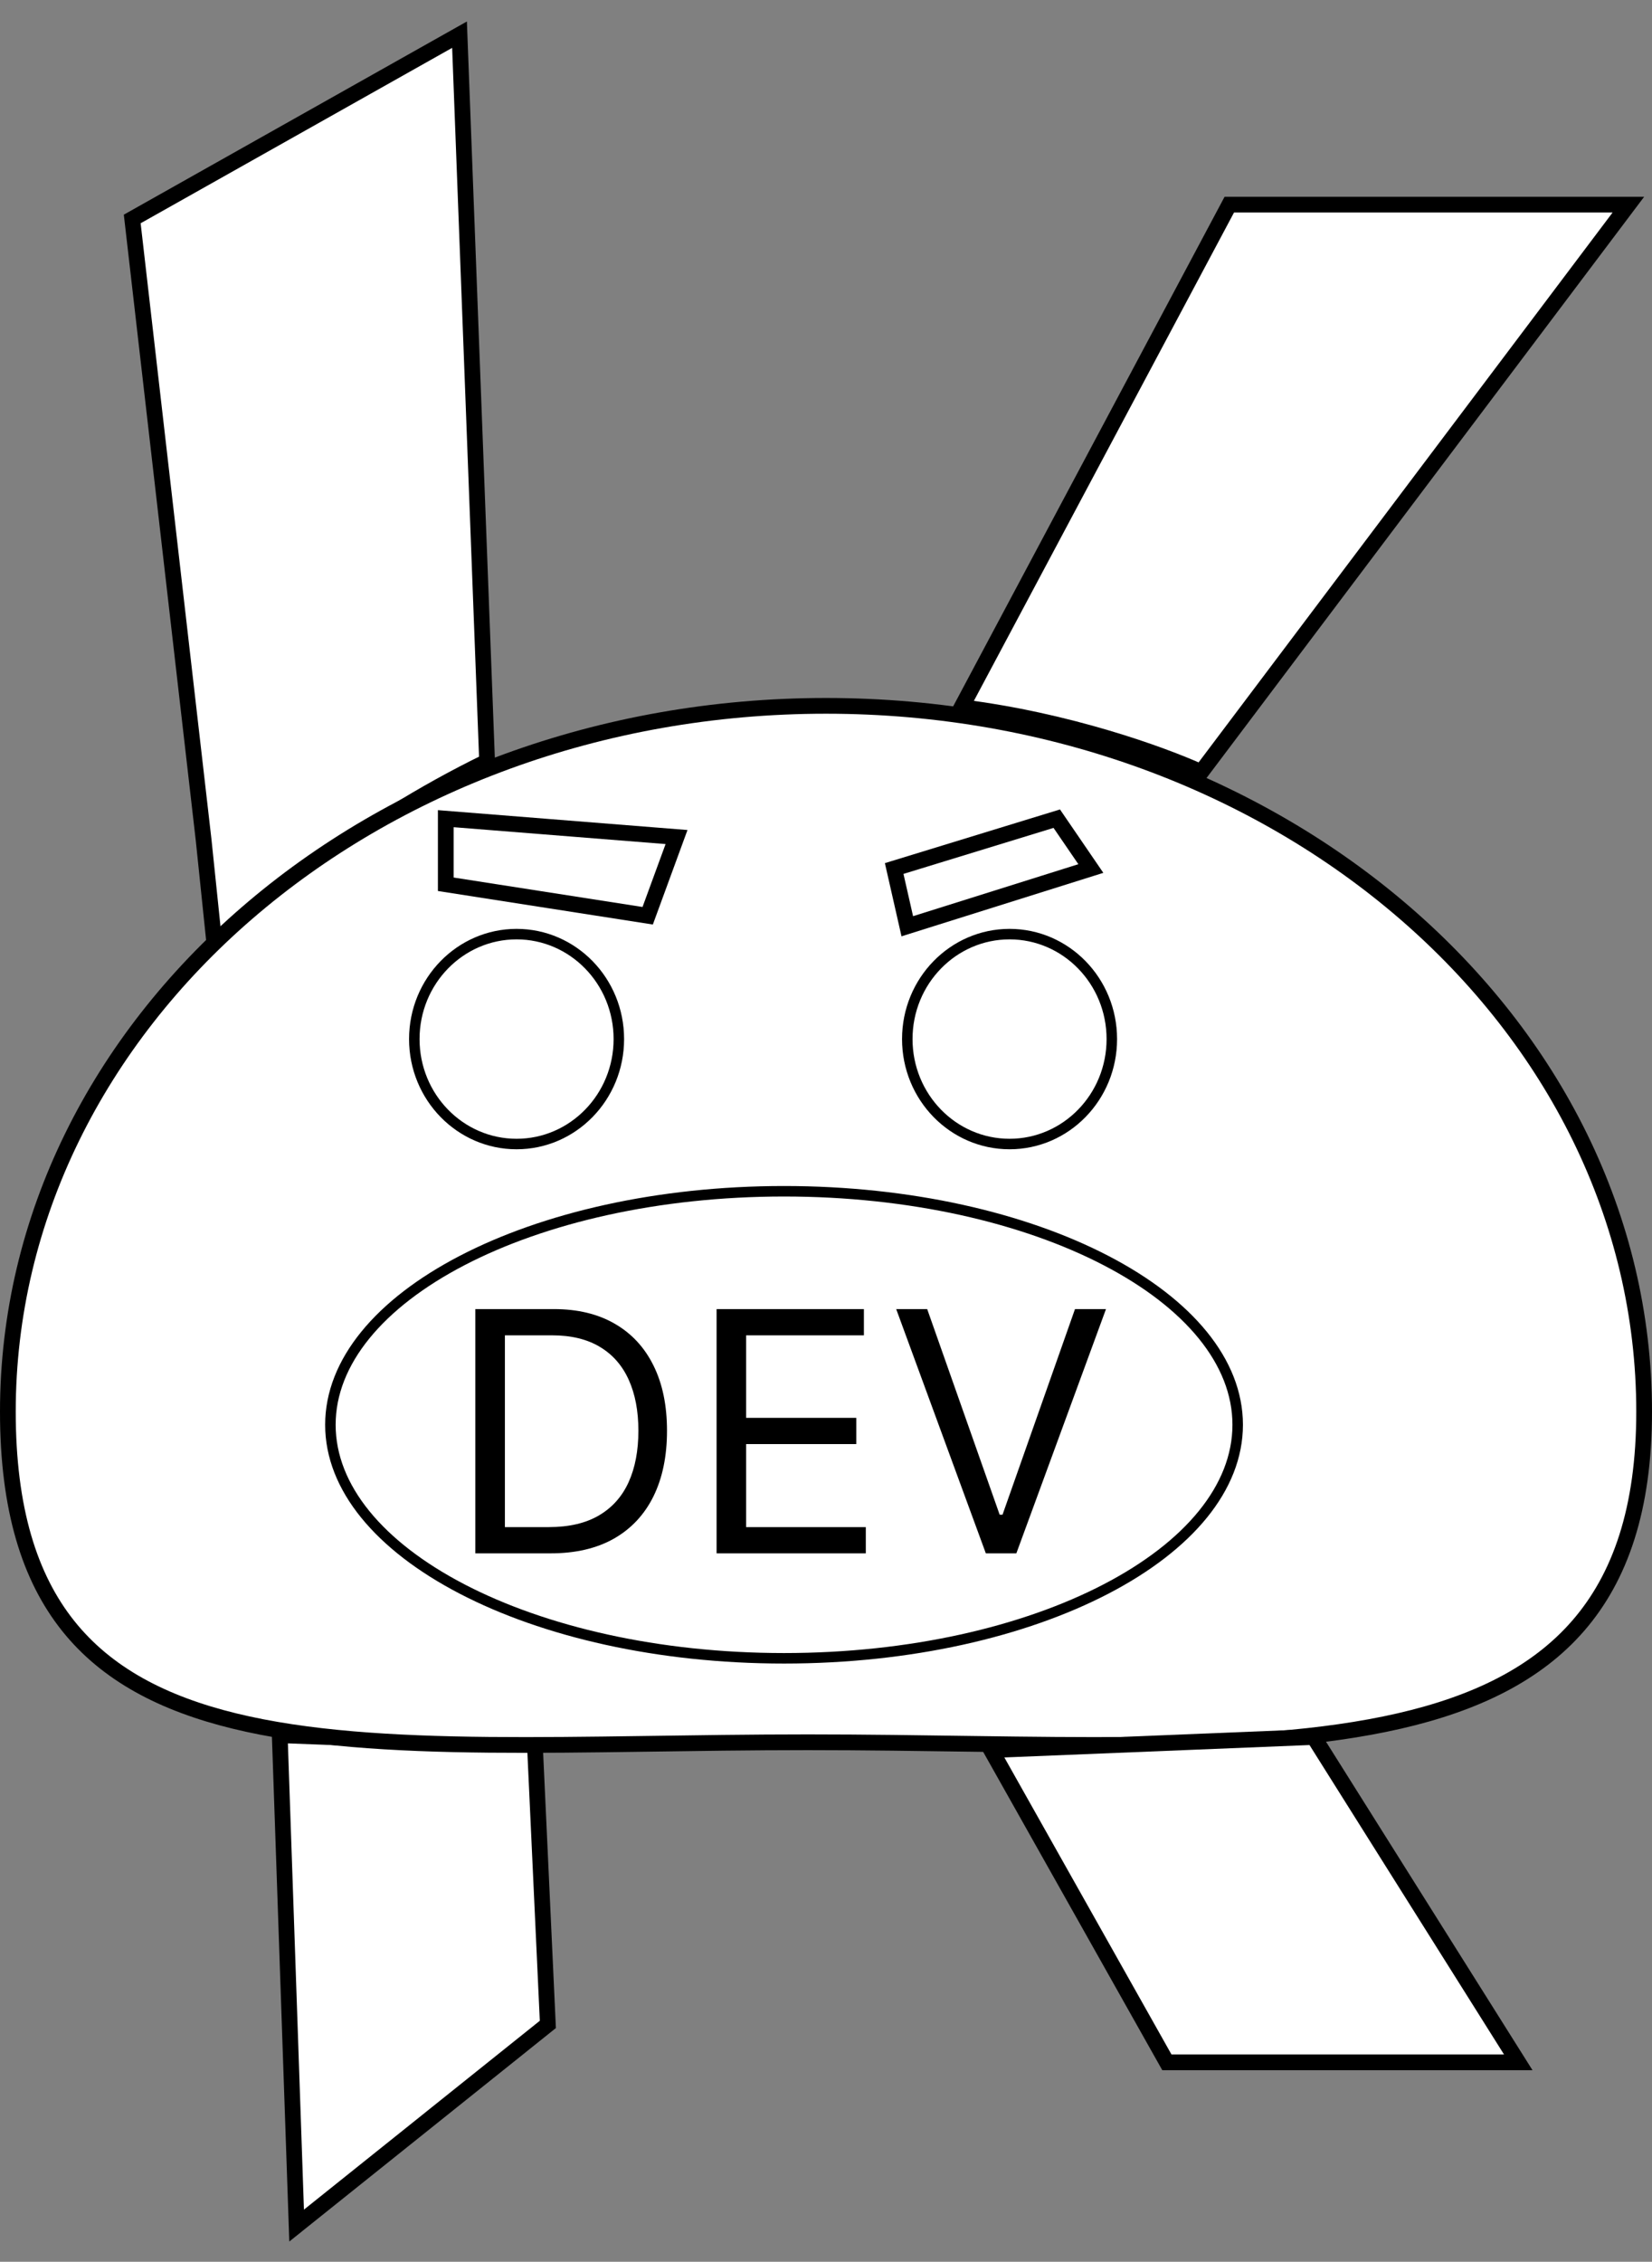
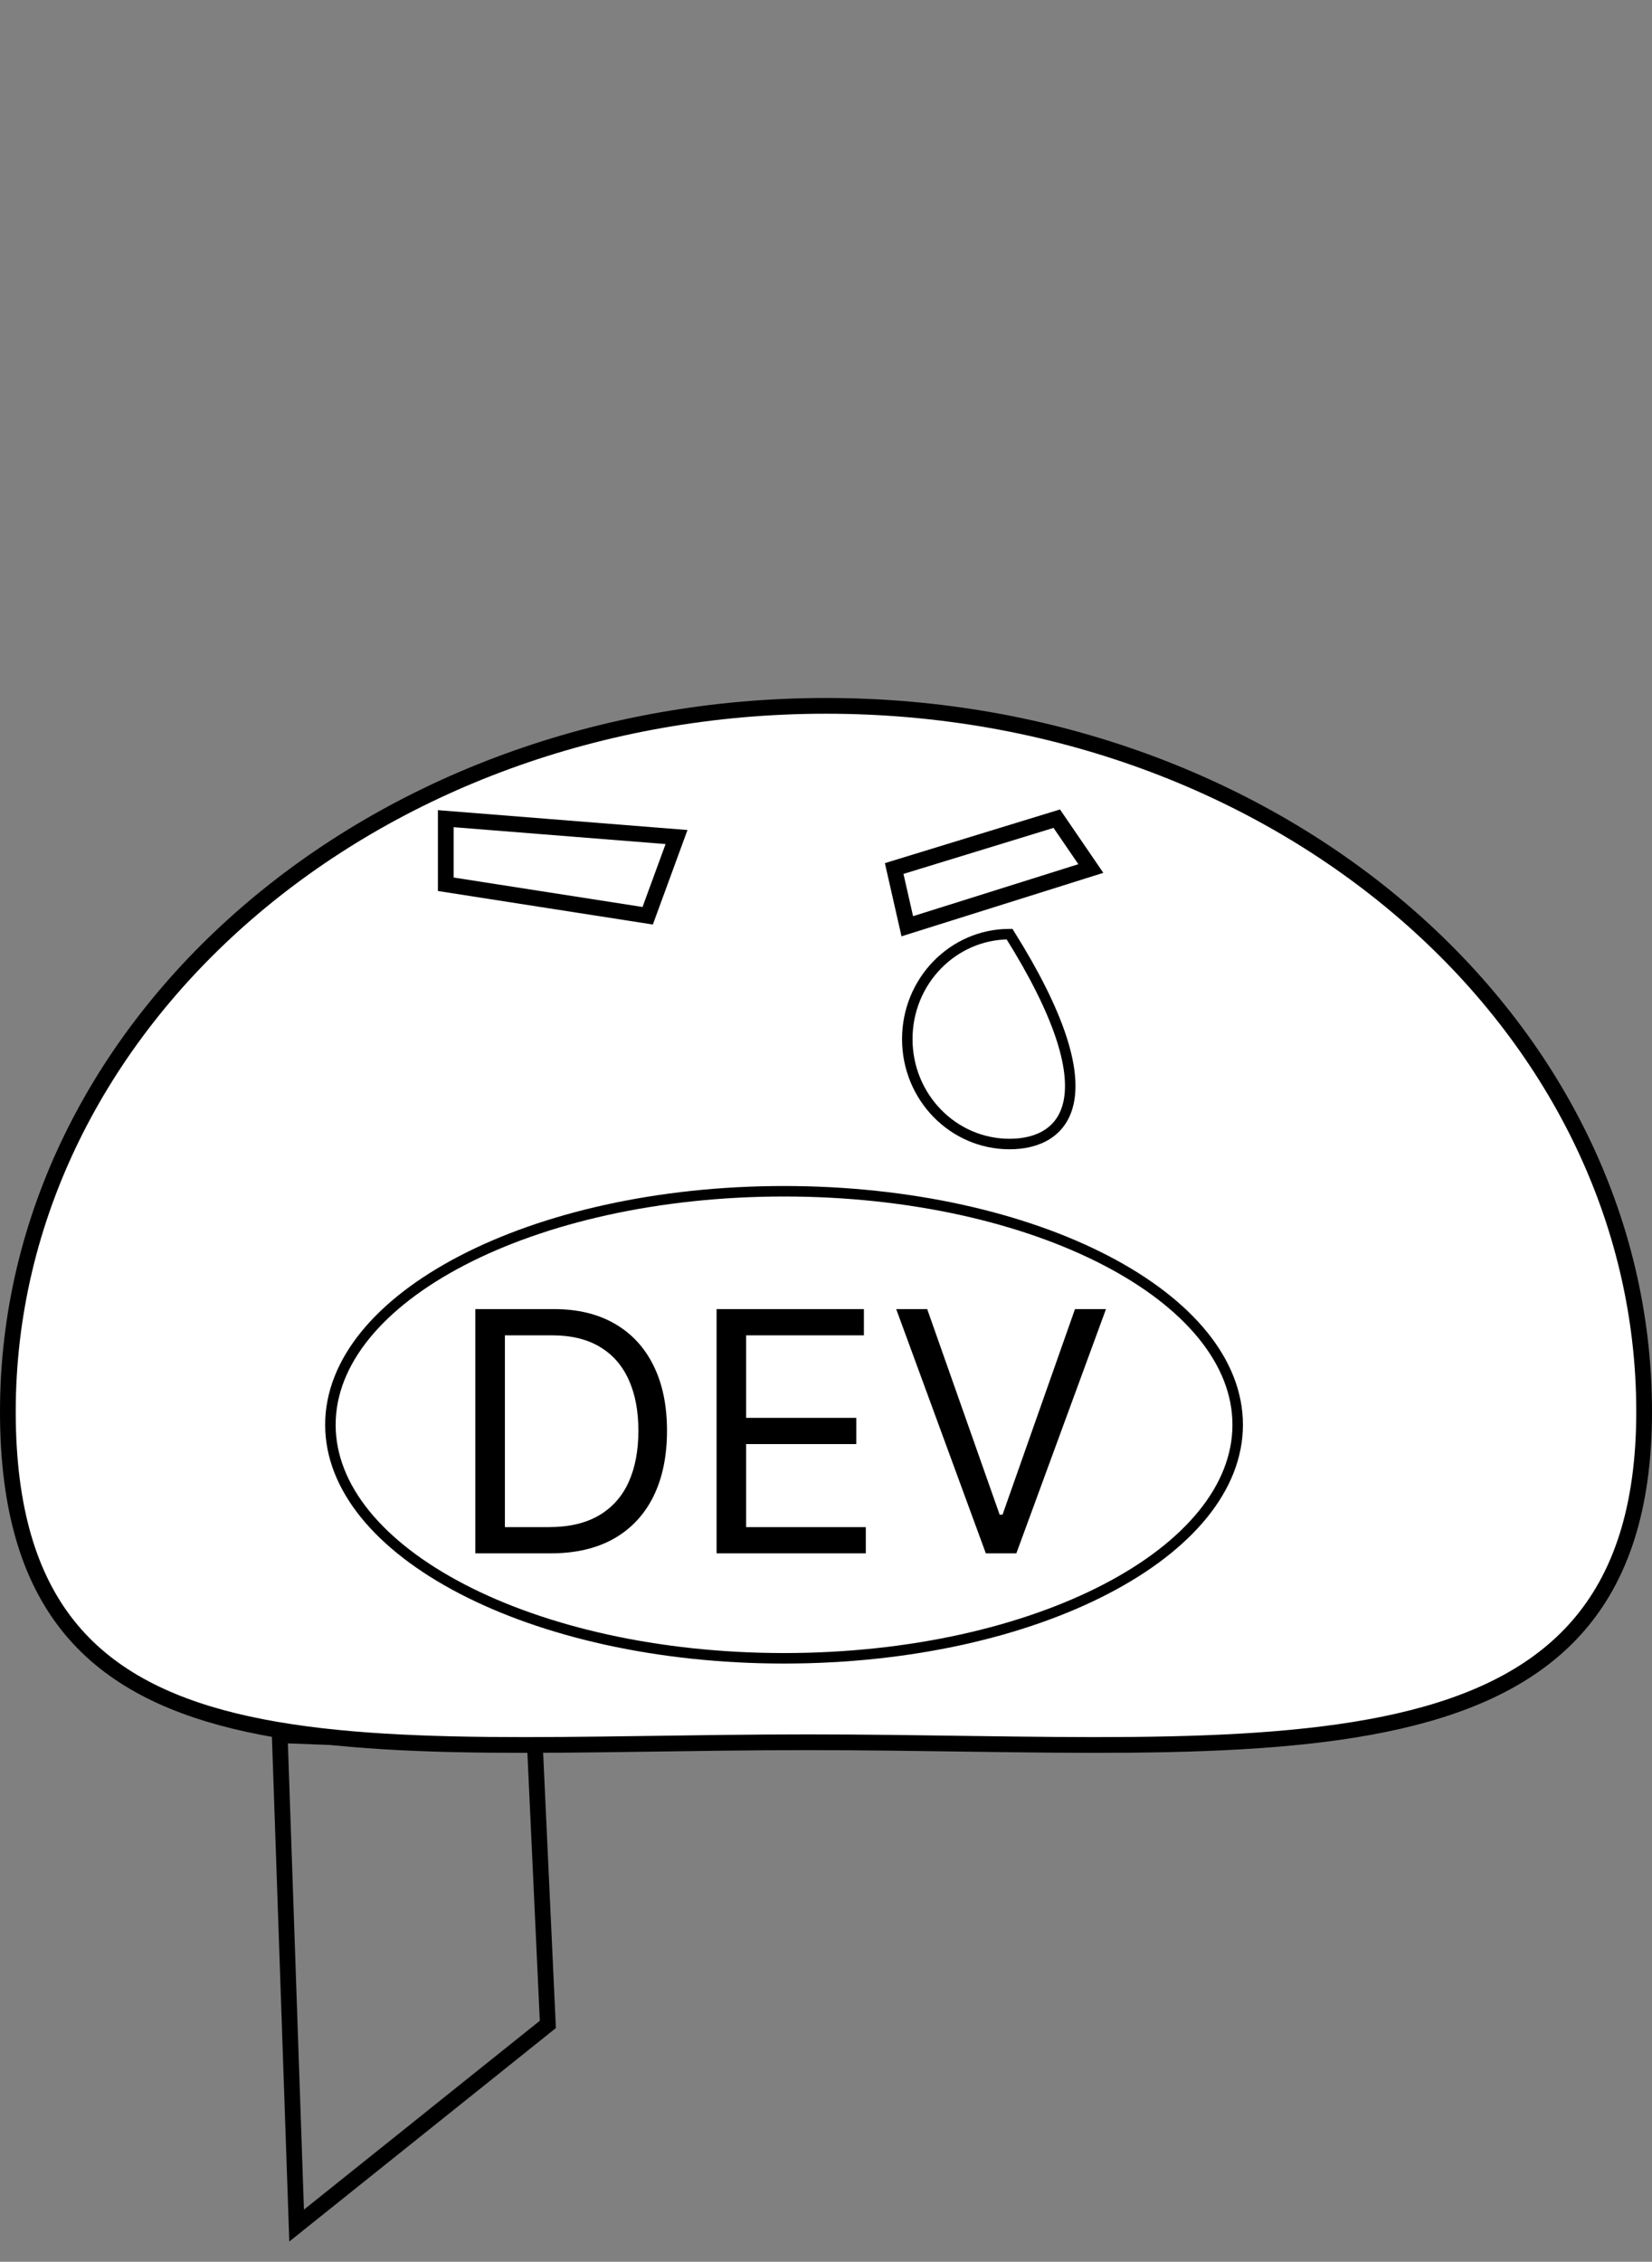
<svg xmlns="http://www.w3.org/2000/svg" width="315" height="431" viewBox="0 0 315 431" fill="none">
  <rect x="0" y="0" width="315" height="431" fill="#808080" stroke="none" />
-   <path d="M25.213 41.727L38.824 160.047L41 181C47.919 174.071 67.98 157.193 92.878 145.107L87.62 6.607L25.213 41.727Z" fill="white" stroke="black" stroke-width="3" />
-   <path d="M56.559 424.105L53.34 330.66L101.993 332.5L104.463 385.773L56.559 424.105Z" fill="white" />
  <path d="M101.922 330.977L101.993 332.5M101.993 332.5L104.463 385.773L56.559 424.105L53.34 330.66L101.993 332.5Z" stroke="black" stroke-width="3" />
  <path d="M157.5 134.506C243.871 134.506 313.5 194.923 313.5 269.006C313.5 287.535 308.939 300.568 300.942 309.788C292.93 319.027 281.301 324.631 266.784 327.96C252.26 331.291 234.987 332.312 215.839 332.491C196.636 332.67 175.852 332.006 154 332.006C132.146 332.006 111.801 332.67 93.255 332.491C74.763 332.312 58.374 331.29 44.736 327.965C31.114 324.644 20.366 319.055 13.002 309.835C5.639 300.617 1.5 287.568 1.5 269.006C1.5 194.923 71.129 134.506 157.5 134.506Z" fill="white" stroke="black" stroke-width="3" />
-   <path d="M98.5 178.006C109.247 178.006 118 186.938 118 198.006C118 209.075 109.247 218.006 98.5 218.006C87.753 218.006 79 209.075 79 198.006C79 186.938 87.753 178.006 98.5 178.006Z" stroke="black" stroke-width="2" />
-   <path d="M192.5 178.006C203.247 178.006 212 186.938 212 198.006C212 209.075 203.247 218.006 192.5 218.006C181.753 218.006 173 209.075 173 198.006C173 186.938 181.753 178.006 192.5 178.006Z" stroke="black" stroke-width="2" />
+   <path d="M192.5 178.006C212 209.075 203.247 218.006 192.5 218.006C181.753 218.006 173 209.075 173 198.006C173 186.938 181.753 178.006 192.5 178.006Z" stroke="black" stroke-width="2" />
  <path d="M105 296.006H90.636V249.461H105.636C110.152 249.461 114.015 250.393 117.227 252.256C120.439 254.105 122.902 256.764 124.614 260.233C126.326 263.688 127.182 267.824 127.182 272.643C127.182 277.491 126.318 281.665 124.591 285.165C122.864 288.65 120.348 291.332 117.045 293.211C113.742 295.074 109.727 296.006 105 296.006ZM96.273 291.006H104.636C108.485 291.006 111.674 290.264 114.205 288.779C116.735 287.294 118.621 285.18 119.864 282.438C121.106 279.696 121.727 276.43 121.727 272.643C121.727 268.885 121.114 265.65 119.886 262.938C118.659 260.211 116.826 258.12 114.386 256.665C111.947 255.196 108.909 254.461 105.273 254.461H96.273V291.006ZM136.636 296.006V249.461H164.727V254.461H142.273V270.188H163.273V275.188H142.273V291.006H165.091V296.006H136.636ZM176.795 249.461L190.614 288.643H191.159L204.977 249.461H210.886L193.795 296.006H187.977L170.886 249.461H176.795Z" fill="black" />
  <path d="M149.5 227.006C173.535 227.006 195.245 232.074 210.91 240.22C226.624 248.391 236 259.504 236 271.506C236 283.508 226.624 294.621 210.91 302.792C195.245 310.938 173.535 316.006 149.5 316.006C125.465 316.006 103.755 310.938 88.09 302.792C72.376 294.621 63 283.508 63 271.506C63 259.504 72.376 248.391 88.09 240.22C103.755 232.074 125.465 227.006 149.5 227.006Z" stroke="black" stroke-width="2" />
  <path d="M123.5 174.506L129 159.506L85 156.006V168.506L123.5 174.506Z" stroke="black" stroke-width="3" />
  <path d="M173 176.506L170.5 165.506L201.5 156.006L208 165.506L173 176.506Z" stroke="black" stroke-width="3" />
-   <path d="M310.492 39L229.029 147.131C221.394 143.684 203.583 137.279 183.356 134.766L234.399 39H310.492Z" fill="white" stroke="black" stroke-width="3" />
-   <path d="M222.5 393L189 333.5L250.5 331L289.5 393H222.5Z" fill="white" stroke="black" stroke-width="3" />
</svg>